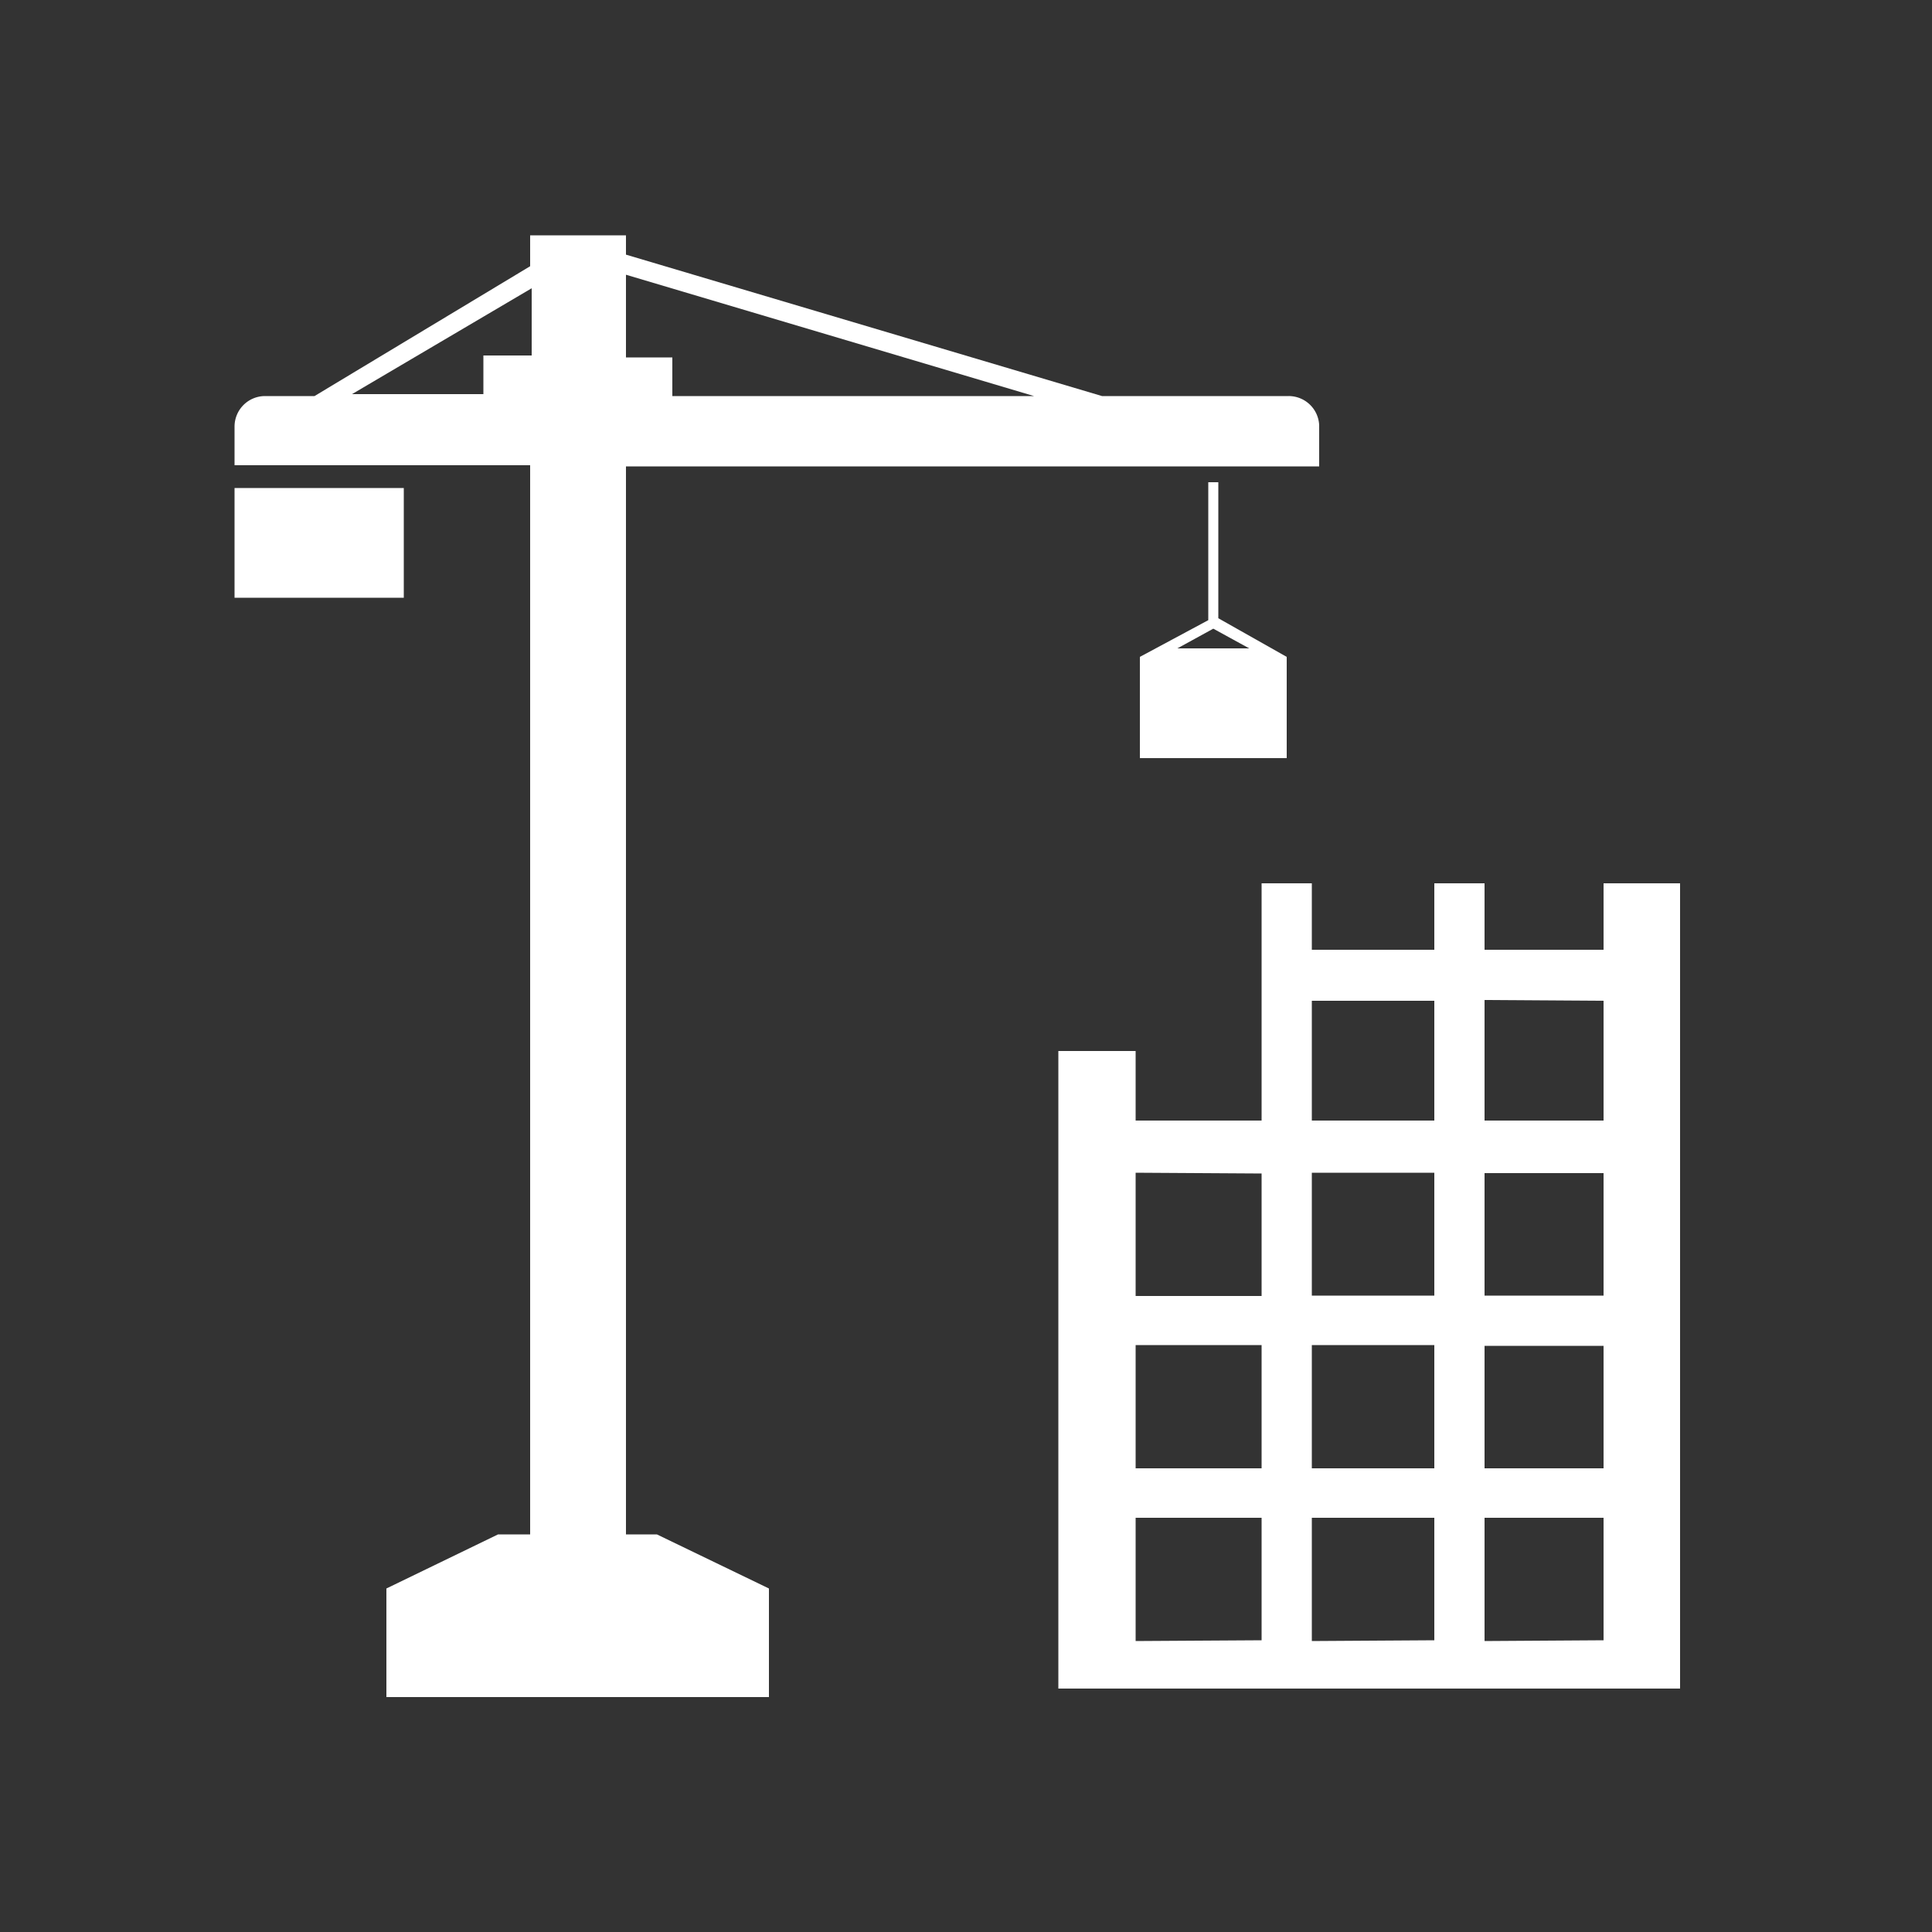
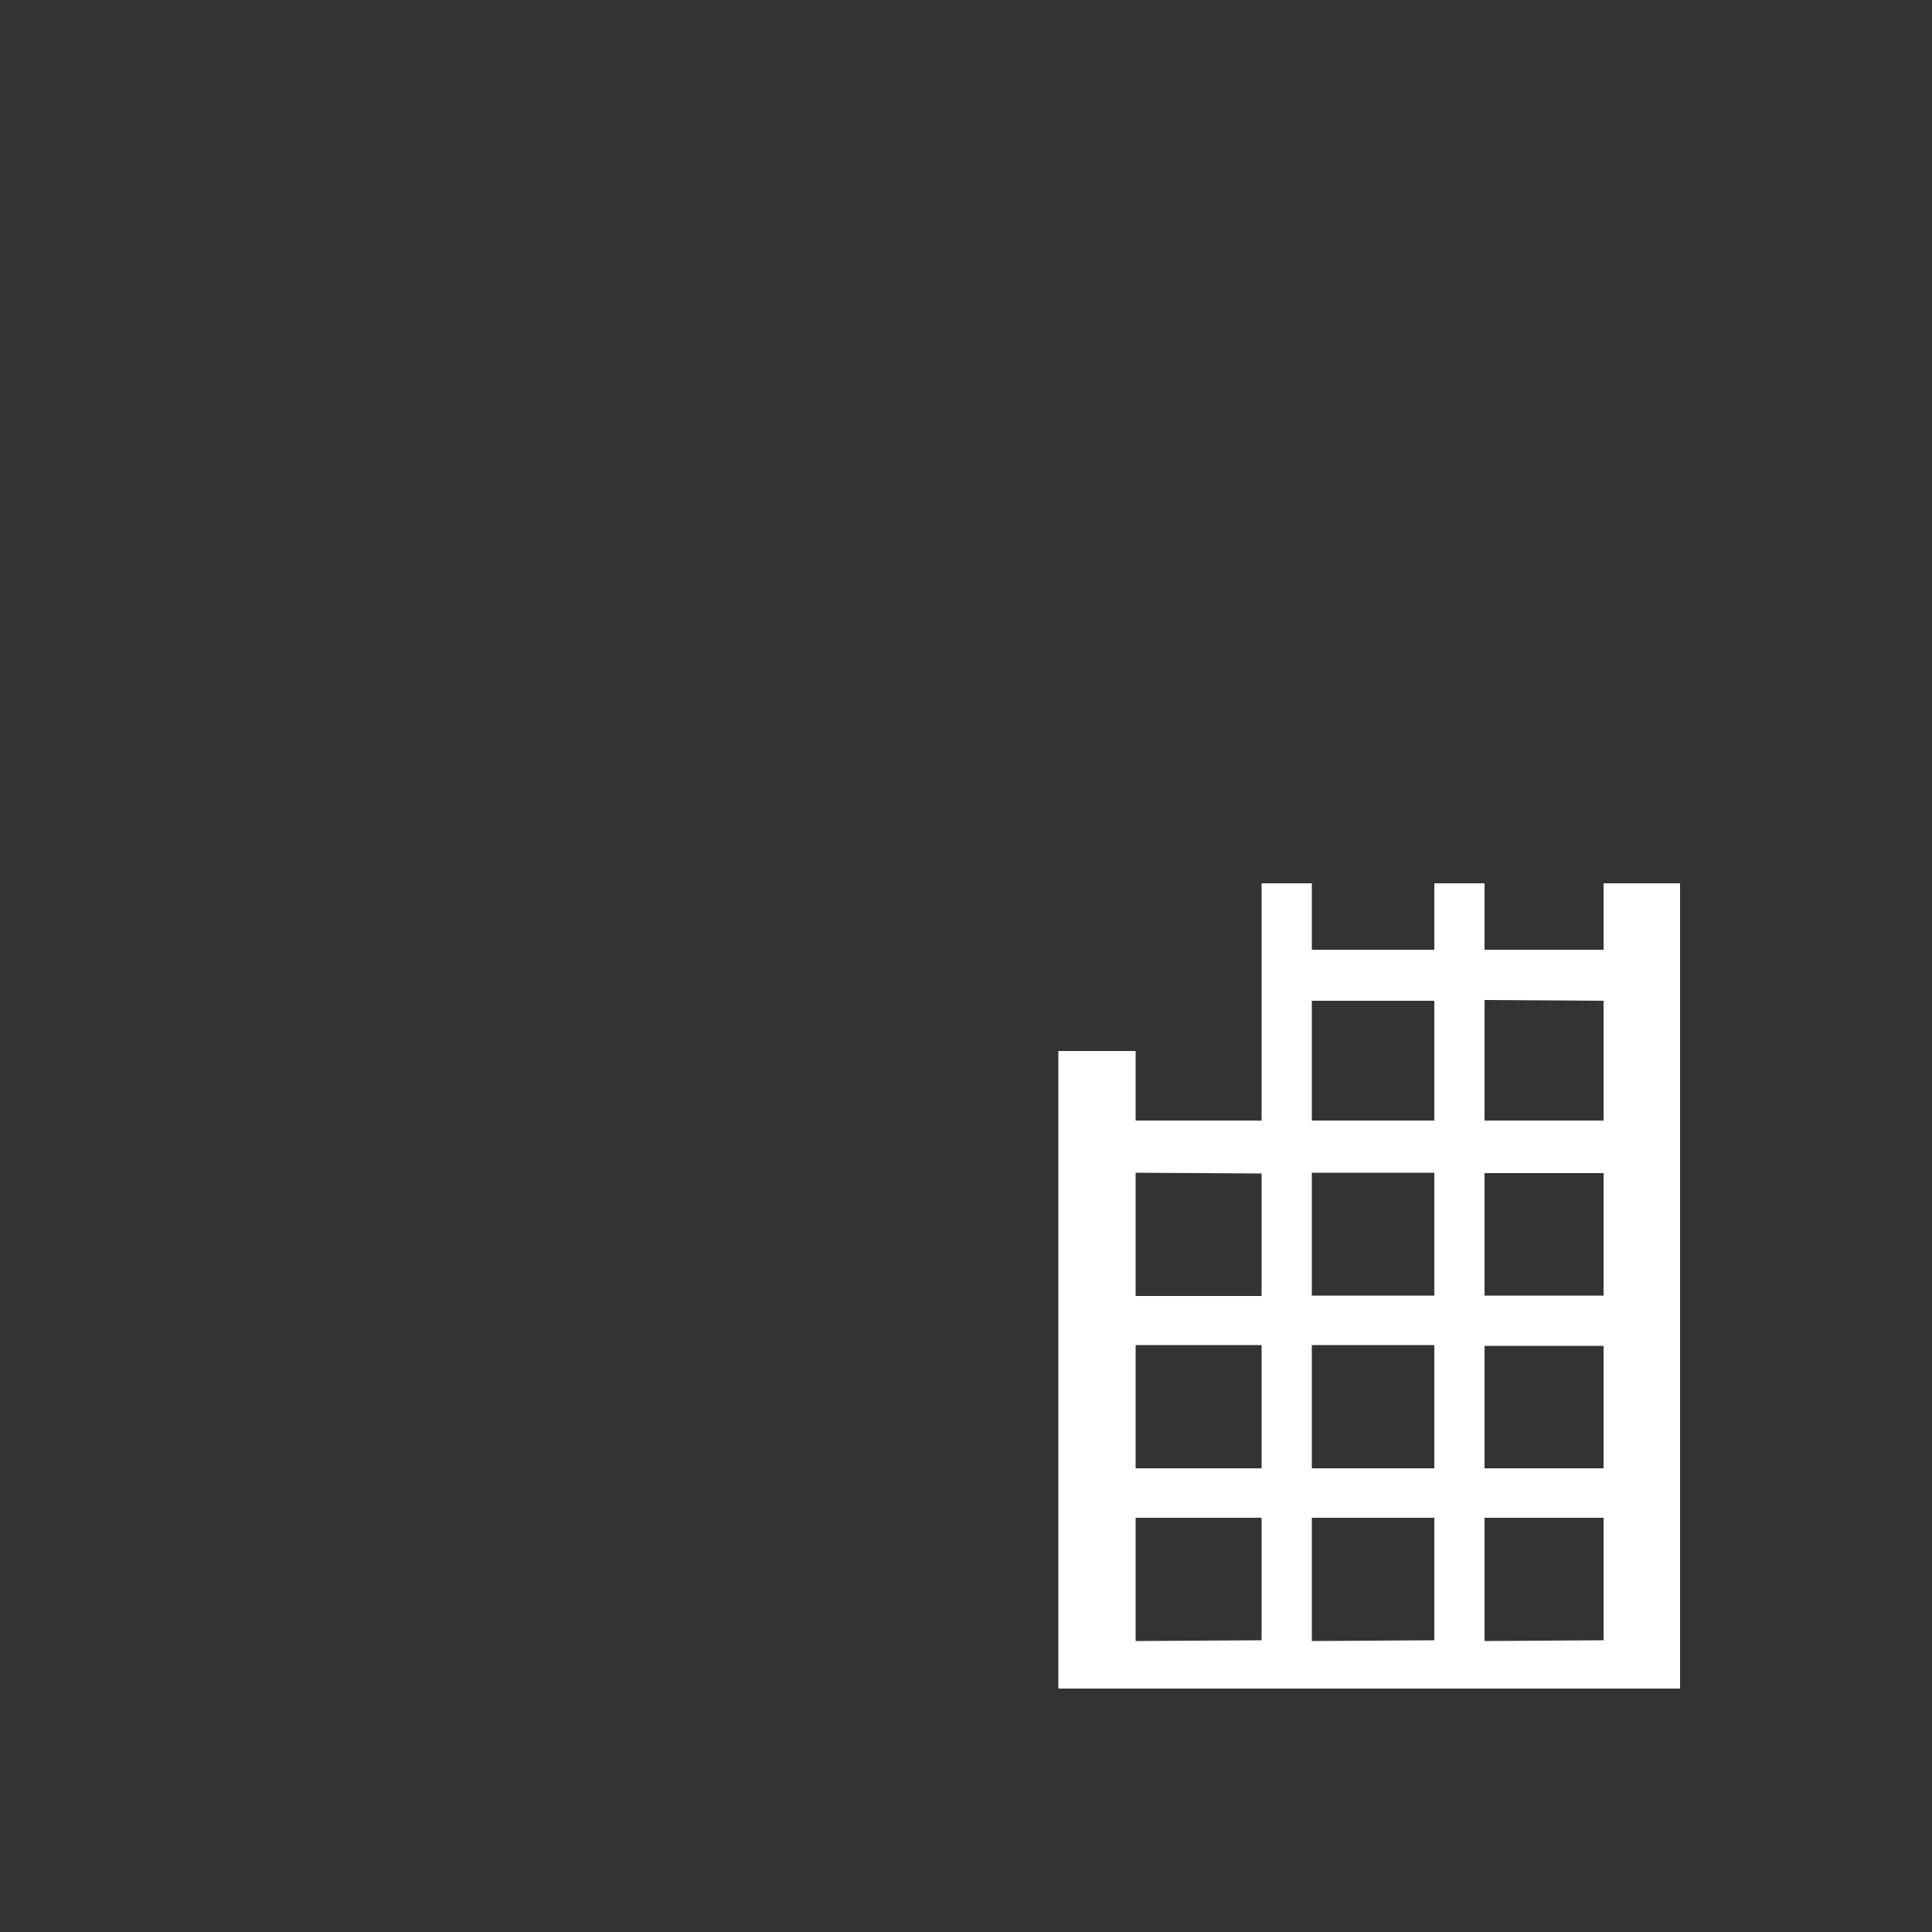
<svg xmlns="http://www.w3.org/2000/svg" id="Layer_1" data-name="Layer 1" viewBox="0 0 50 50">
  <rect x="0" y="0" width="50" height="50" fill="#333333" stroke="none" />
  <defs>
    <style>.cls-1{fill:#fff;}</style>
  </defs>
  <title>5165_Icons_Larnaka</title>
  <path class="cls-1" d="M42.88,22.86H41.5v1.72H38.42V22.86h-1.3v1.72H33.95V22.86h-1.3V29H29.39v-1.8h-2v16.5H43.48V22.86ZM33.95,34.81h3.17V38H33.95ZM32.65,38H29.39V34.81h3.26Zm4.47-4.47H33.95V30.35h3.17Zm1.3-3.17H41.5v3.17H38.42Zm0,4.47H41.5V38H38.42Zm3.08-8.93V29H38.42V25.88Zm-7.55,0h3.17V29H33.95Zm-1.3,4.47v3.17H29.39V30.35Zm-3.26,12.1V39.28h3.26v3.17Zm4.56,0V39.28h3.17v3.17Zm4.47,0V39.28H41.5v3.17Z" />
-   <path class="cls-1" d="M33.35,10.25H28.52L16.2,6.59v-.5H13.72v.8L8.14,10.25H6.86a.79.79,0,0,0-.79.79v1h7.65V39.71h-.83L10,41.11v2.81H19.9V41.11L17,39.71H16.2V12.07H34.14V11A.79.79,0,0,0,33.35,10.25Zm-6.59,0H17.4v-1H16.2V7.11Zm-13-2.79V9.2H12.51v1H9.11Z" />
-   <rect class="cls-1" x="6.07" y="12.63" width="4.38" height="2.84" />
-   <path class="cls-1" d="M31.53,12.48h-.26v3.57L29.5,17v2.62h3.8V17l-1.77-1Zm-1.06,4.3.93-.51.93.51Z" />
</svg>